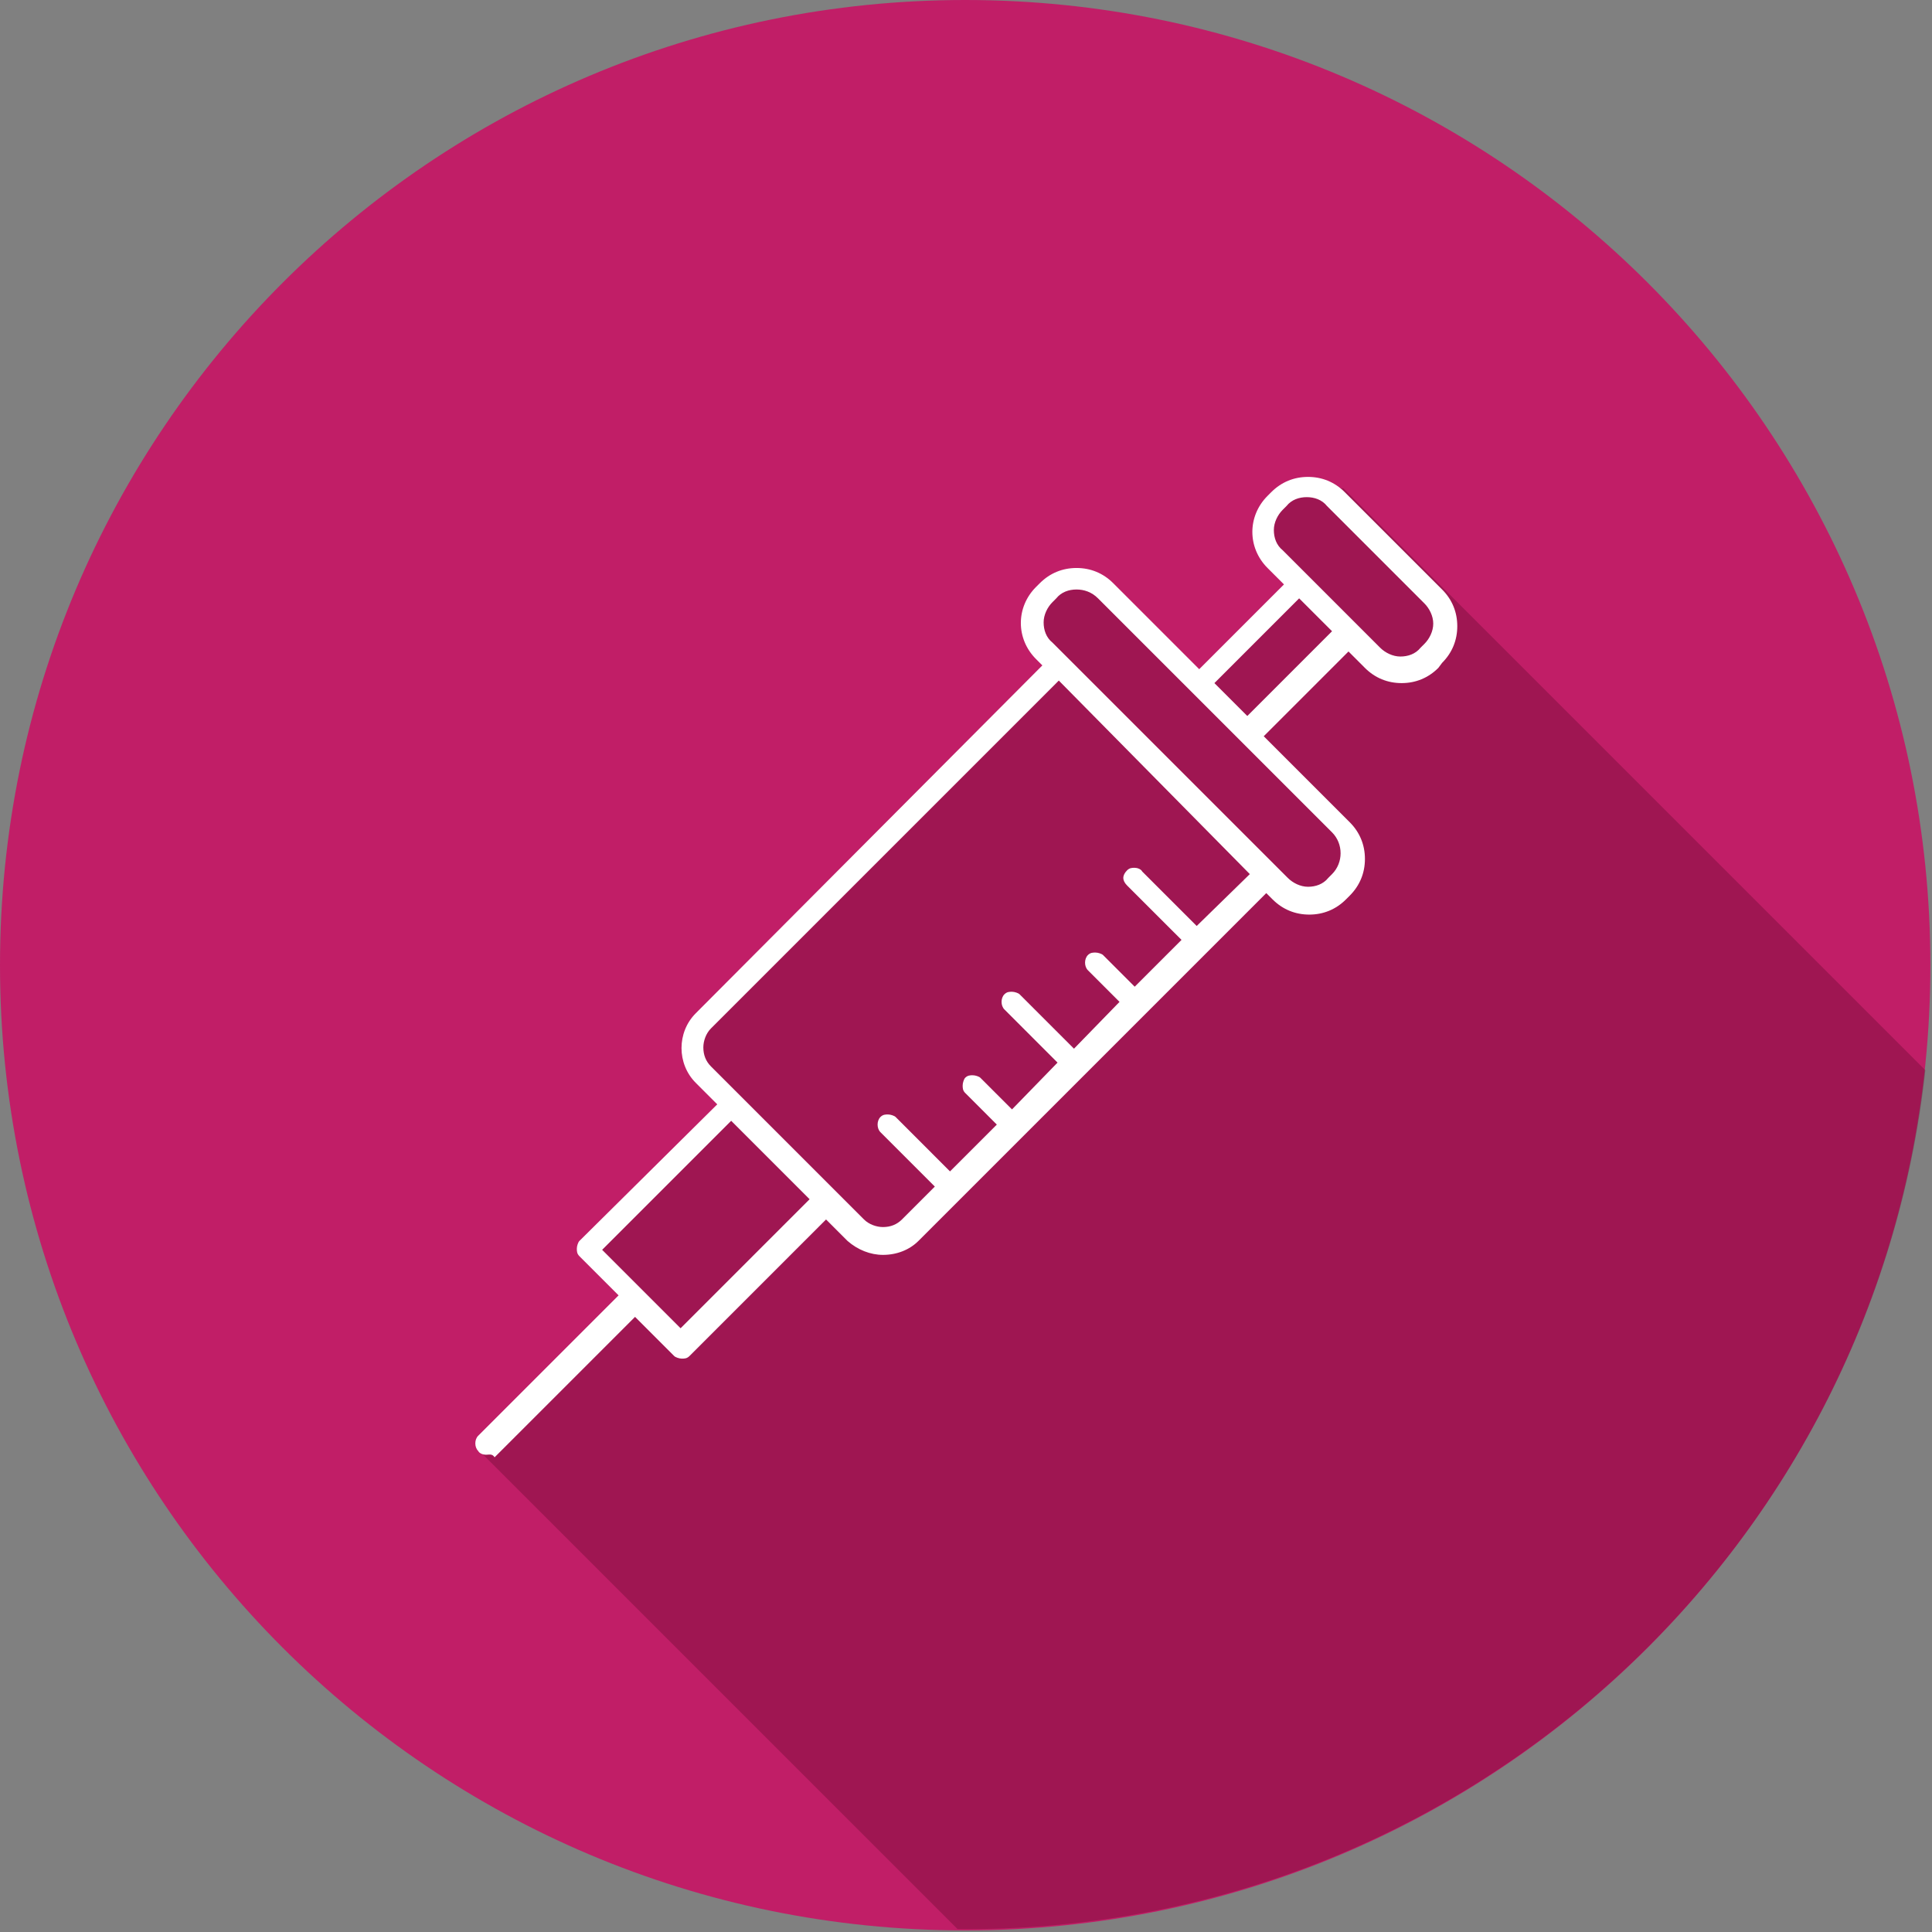
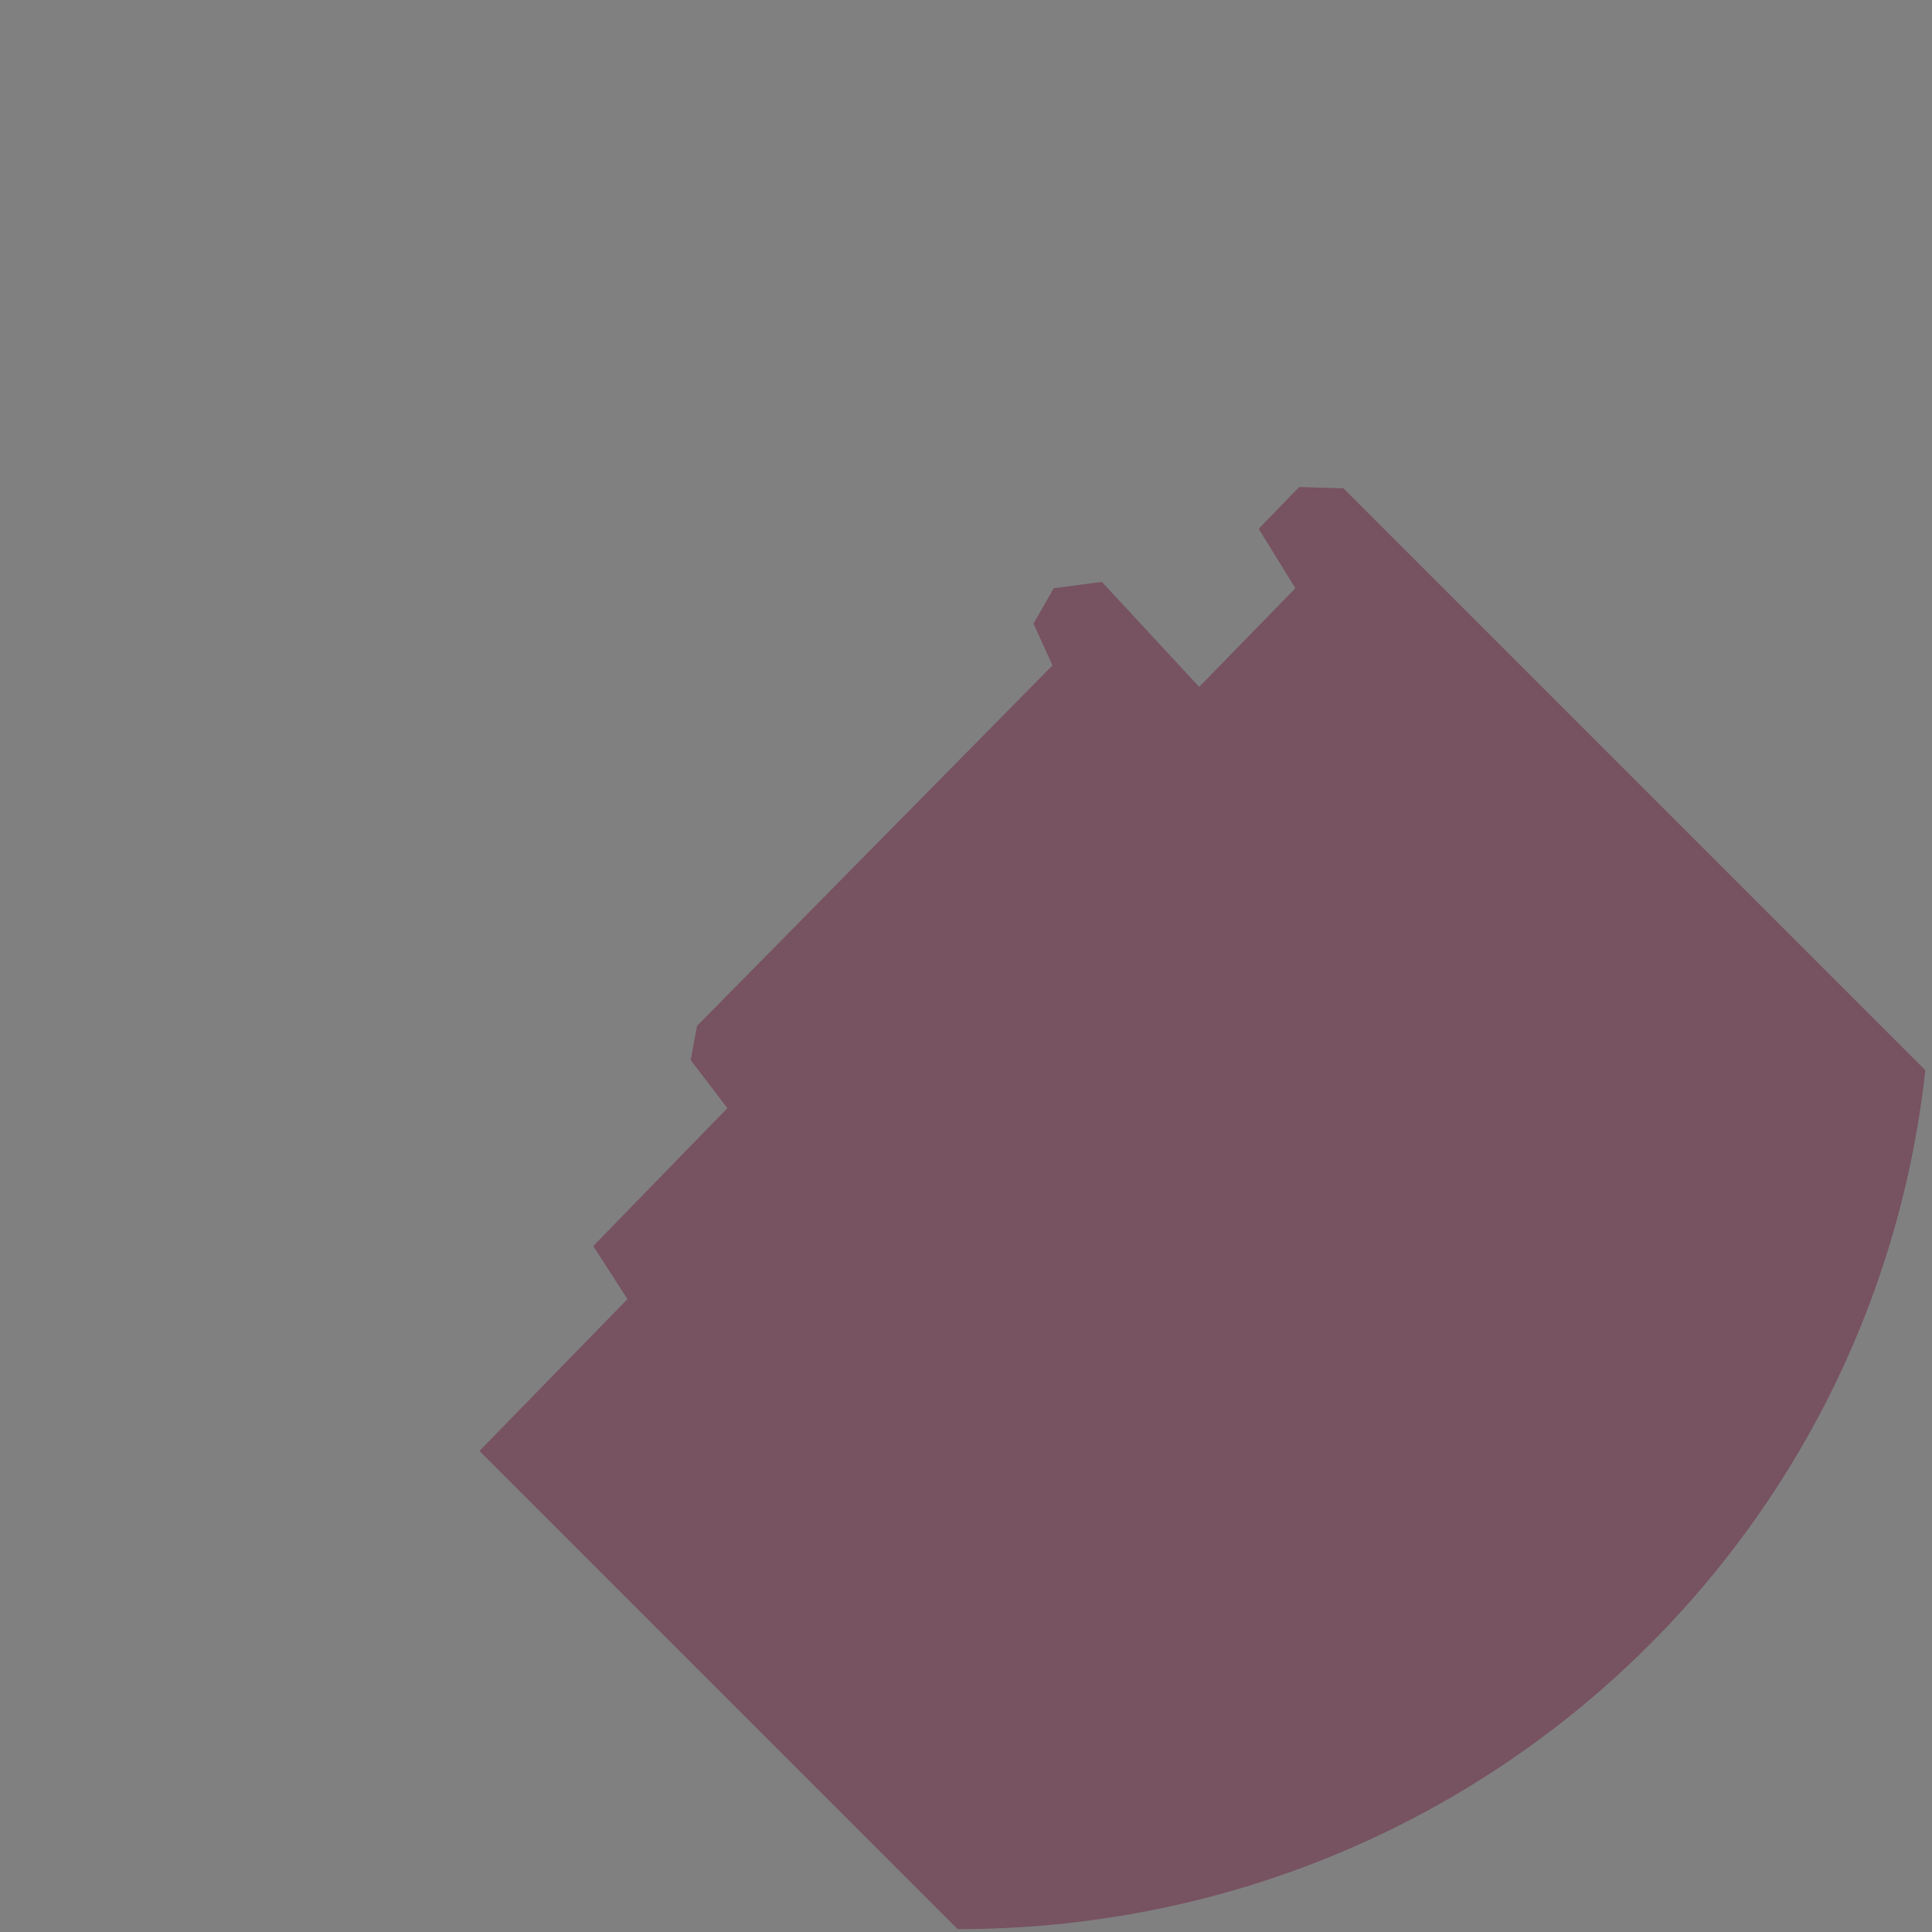
<svg xmlns="http://www.w3.org/2000/svg" width="105" height="105" viewBox="0 0 105 105" fill="none">
  <rect x="0" y="0" width="105" height="105" fill="#808080" stroke="none" />
-   <path d="M52.456 104.913C81.427 104.913 104.912 81.427 104.912 52.456C104.912 23.485 81.427 0 52.456 0C23.485 0 0 23.485 0 52.456C0 81.427 23.485 104.913 52.456 104.913Z" fill="#C11E67" />
-   <path opacity="0.39" d="M70.607 26.469L68.407 28.738L70.4 31.969L65.175 37.331L59.882 31.625L57.269 31.969L56.169 33.894L57.2 36.163L37.882 55.756L37.538 57.612L39.532 60.225L32.244 67.719L34.1 70.606L26.057 78.856L52.044 104.844C52.182 104.844 52.319 104.844 52.525 104.844C79.544 104.844 101.75 84.425 104.638 58.163L73.013 26.538L70.607 26.469Z" fill="#690B32" />
-   <path d="M26.4 79.062C26.263 79.062 26.056 78.994 25.988 78.856C25.781 78.65 25.781 78.237 25.988 78.031L33.619 70.4L31.488 68.269C31.35 68.131 31.35 67.994 31.35 67.856C31.35 67.719 31.419 67.513 31.488 67.444L38.981 60.019L37.813 58.85C36.781 57.819 36.781 56.1 37.813 55.069L56.65 36.163L56.306 35.819C55.206 34.719 55.206 33 56.306 31.9L56.513 31.694C57.063 31.144 57.75 30.869 58.506 30.869C59.263 30.869 59.95 31.144 60.5 31.694L65.175 36.369L69.781 31.762L68.888 30.869C67.788 29.769 67.788 28.05 68.888 26.95L69.094 26.744C69.644 26.194 70.331 25.919 71.088 25.919C71.844 25.919 72.531 26.194 73.081 26.744L78.375 32.038C78.925 32.587 79.2 33.275 79.2 34.031C79.2 34.788 78.925 35.475 78.375 36.025L78.169 36.3C77.619 36.85 76.931 37.125 76.175 37.125C75.419 37.125 74.731 36.85 74.181 36.3L73.288 35.406L68.681 40.013L73.356 44.688C73.906 45.237 74.181 45.925 74.181 46.681C74.181 47.438 73.906 48.125 73.356 48.675L73.15 48.881C72.6 49.431 71.913 49.706 71.156 49.706C70.4 49.706 69.713 49.431 69.163 48.881L68.819 48.538L49.913 67.444C49.431 67.925 48.744 68.2 47.988 68.2C47.3 68.2 46.613 67.925 46.063 67.444L44.894 66.275L37.469 73.7C37.331 73.838 37.194 73.838 37.056 73.838C36.919 73.838 36.713 73.769 36.644 73.7L34.513 71.569L26.881 79.2C26.744 78.994 26.606 79.062 26.4 79.062ZM32.725 67.925L36.988 72.188L44 65.175L39.738 60.913L32.725 67.925ZM38.638 55.894C38.363 56.169 38.225 56.581 38.225 56.925C38.225 57.337 38.363 57.681 38.638 57.956L46.956 66.275C47.231 66.55 47.644 66.688 47.988 66.688C48.4 66.688 48.744 66.55 49.019 66.275L50.806 64.487L47.85 61.531C47.644 61.325 47.644 60.913 47.85 60.706C47.988 60.569 48.125 60.569 48.263 60.569C48.4 60.569 48.606 60.638 48.675 60.706L51.631 63.663L54.175 61.119L52.456 59.4C52.319 59.263 52.319 59.125 52.319 58.987C52.319 58.85 52.388 58.644 52.456 58.575C52.594 58.438 52.731 58.438 52.869 58.438C53.006 58.438 53.213 58.506 53.281 58.575L55 60.294L57.475 57.75L54.588 54.862C54.381 54.656 54.381 54.244 54.588 54.038C54.725 53.9 54.863 53.9 55 53.9C55.138 53.9 55.344 53.969 55.413 54.038L58.369 56.994L60.844 54.45L59.125 52.731C58.919 52.525 58.919 52.112 59.125 51.906C59.263 51.769 59.4 51.769 59.538 51.769C59.675 51.769 59.881 51.837 59.95 51.906L61.669 53.625L64.213 51.081L61.256 48.125C61.119 47.987 61.05 47.85 61.05 47.712C61.05 47.575 61.119 47.438 61.256 47.3C61.394 47.163 61.531 47.163 61.669 47.163C61.806 47.163 62.013 47.231 62.081 47.369L65.038 50.325L67.925 47.506L57.544 36.987L38.638 55.894ZM58.506 32.038C58.094 32.038 57.681 32.175 57.406 32.519L57.2 32.725C56.925 33 56.719 33.413 56.719 33.825C56.719 34.237 56.856 34.65 57.2 34.925L69.988 47.712C70.263 47.987 70.675 48.194 71.088 48.194C71.5 48.194 71.913 48.056 72.188 47.712L72.394 47.506C73.013 46.888 73.013 45.856 72.394 45.237L59.675 32.519C59.331 32.175 58.919 32.038 58.506 32.038ZM66 37.125L67.788 38.913L72.394 34.306L70.606 32.519L66 37.125ZM71.019 27.019C70.606 27.019 70.194 27.156 69.919 27.5L69.713 27.706C69.438 27.981 69.231 28.394 69.231 28.806C69.231 29.219 69.369 29.631 69.713 29.906L71.019 31.212L75.006 35.2C75.281 35.475 75.694 35.681 76.106 35.681C76.519 35.681 76.931 35.544 77.206 35.2L77.413 34.994C77.688 34.719 77.894 34.306 77.894 33.894C77.894 33.481 77.688 33.069 77.413 32.794L72.119 27.5C71.844 27.156 71.431 27.019 71.019 27.019Z" fill="white" />
+   <path opacity="0.39" d="M70.607 26.469L68.407 28.738L70.4 31.969L65.175 37.331L59.882 31.625L57.269 31.969L56.169 33.894L57.2 36.163L37.882 55.756L37.538 57.612L39.532 60.225L32.244 67.719L34.1 70.606L26.057 78.856L52.044 104.844C79.544 104.844 101.75 84.425 104.638 58.163L73.013 26.538L70.607 26.469Z" fill="#690B32" />
</svg>